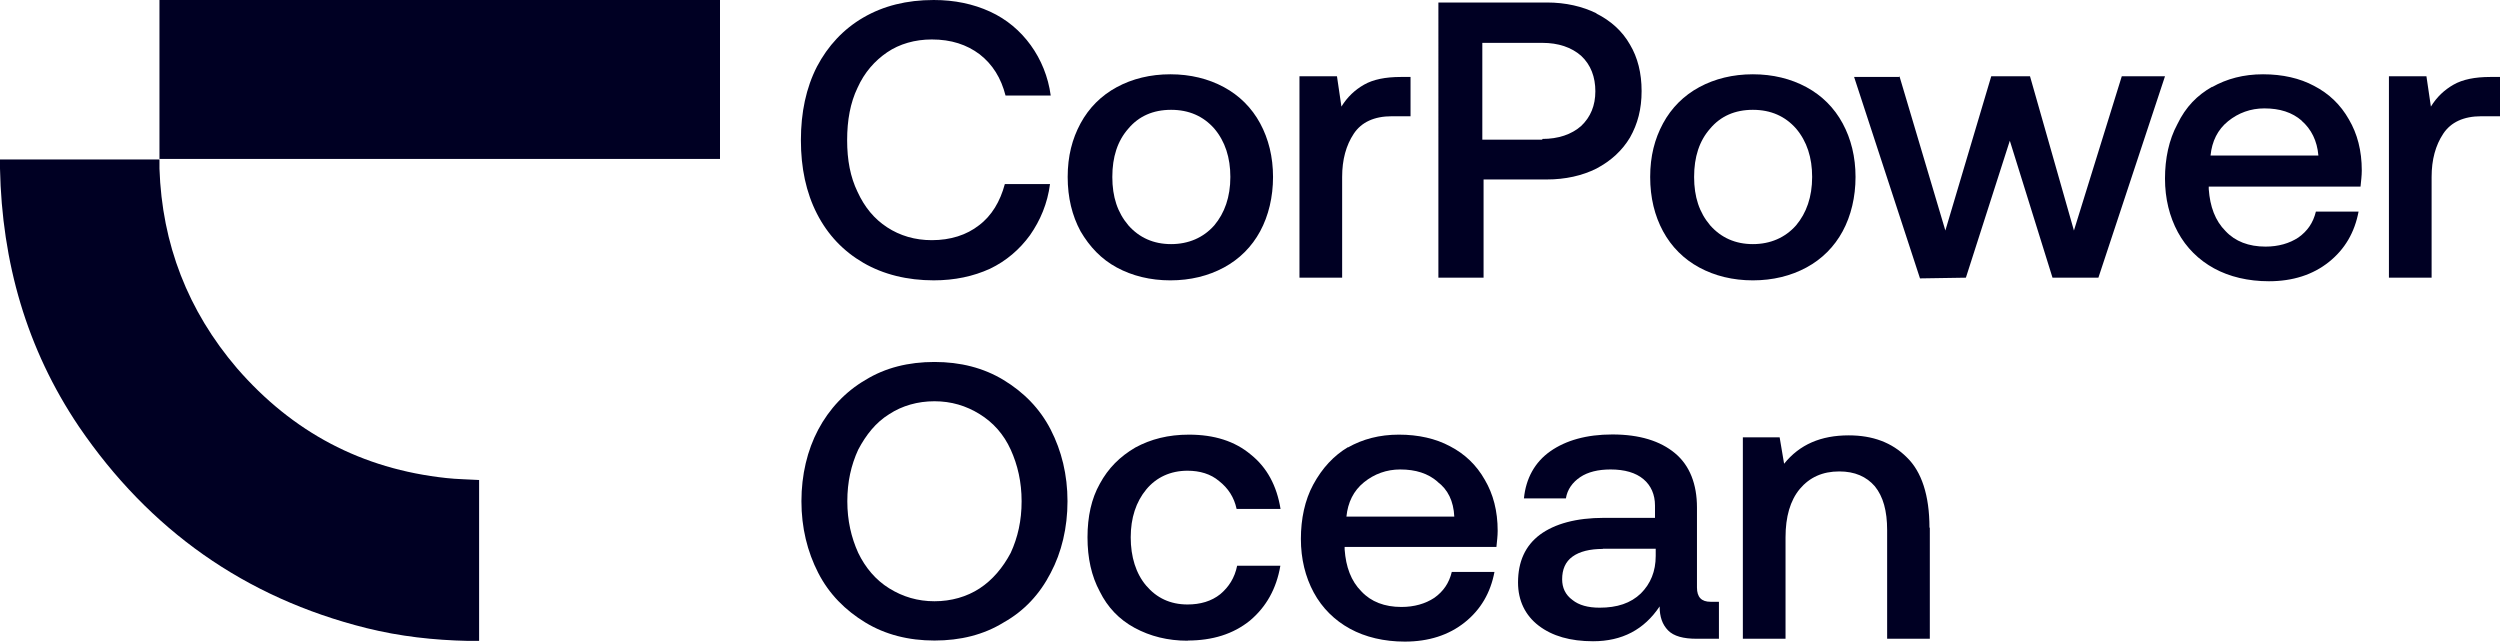
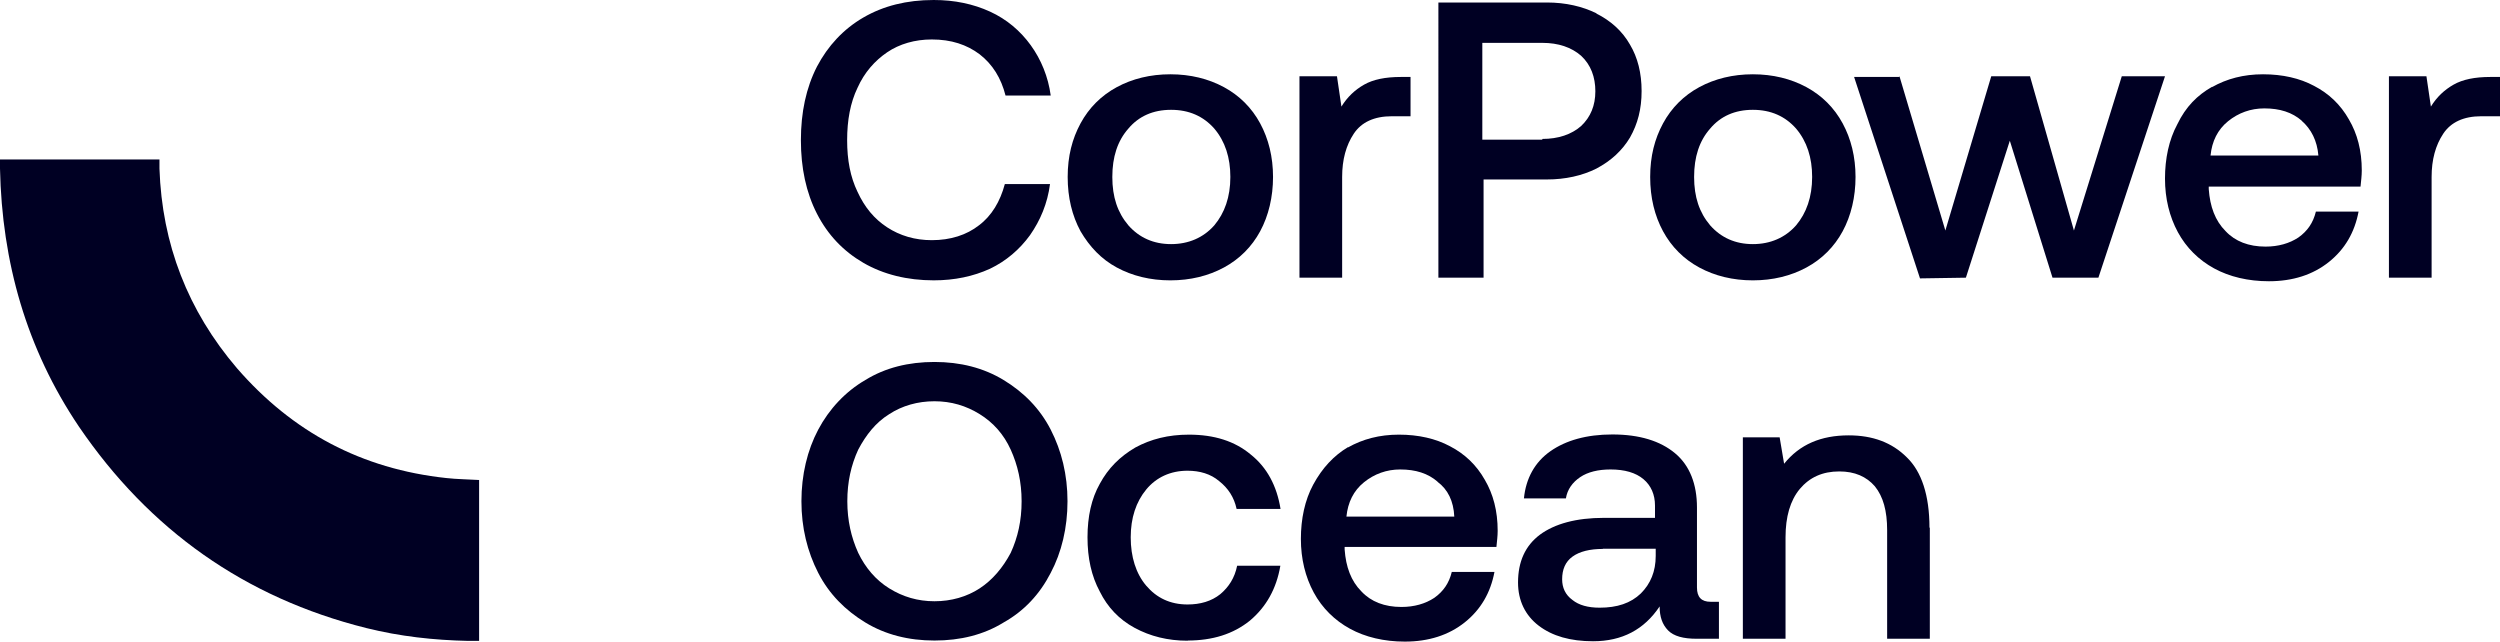
<svg xmlns="http://www.w3.org/2000/svg" id="Layer_1" viewBox="0 0 140 35.93">
  <path d="M48.35.98c1.12-.65,2.42-.98,3.94-.98,1.16,0,2.21.22,3.15.65.94.43,1.7,1.08,2.28,1.88.58.8.98,1.77,1.12,2.82h-2.53c-.25-.98-.72-1.74-1.45-2.31-.72-.54-1.59-.83-2.68-.83-.94,0-1.81.25-2.5.72s-1.27,1.12-1.66,1.99c-.4.83-.58,1.81-.58,2.93s.18,2.06.58,2.89c.4.87.94,1.52,1.66,1.99s1.56.72,2.5.72c1.05,0,1.95-.29,2.64-.83.72-.54,1.19-1.34,1.45-2.31h2.53c-.14,1.08-.54,2.03-1.12,2.86-.58.8-1.34,1.45-2.24,1.88-.94.43-1.99.65-3.15.65-1.48,0-2.82-.33-3.94-.98s-1.99-1.56-2.6-2.75c-.61-1.19-.9-2.57-.9-4.12s.29-2.93.9-4.12c.61-1.16,1.48-2.1,2.6-2.75Z" fill="#000023" stroke-width="0" />
  <path d="M60.51,12.95c-.47-.87-.72-1.88-.72-3.04s.25-2.13.72-3,1.16-1.56,2.03-2.03,1.88-.72,3-.72,2.13.25,3,.72,1.56,1.16,2.03,2.03.72,1.88.72,3-.25,2.17-.72,3.04-1.16,1.56-2.03,2.03c-.87.47-1.88.72-3,.72s-2.13-.25-3-.72-1.52-1.16-2.03-2.03ZM68.9,9.91c0-1.08-.29-1.99-.9-2.71-.61-.69-1.41-1.05-2.42-1.05s-1.81.36-2.39,1.05c-.61.69-.9,1.59-.9,2.71s.29,1.99.9,2.71c.61.69,1.41,1.05,2.39,1.05s1.81-.36,2.42-1.05c.58-.69.9-1.59.9-2.71Z" fill="#000023" stroke-width="0" />
  <path d="M78.99,6.51h-1.05c-.98,0-1.7.33-2.13.98s-.65,1.45-.65,2.42v5.64h-2.39V4.27h2.1l.25,1.7c.33-.54.76-.94,1.27-1.23s1.19-.43,2.06-.43h.54v2.21h0Z" fill="#000023" stroke-width="0" />
  <path d="M89.4.76c.8.4,1.45.98,1.88,1.74.43.72.65,1.59.65,2.6s-.22,1.84-.65,2.6c-.43.72-1.05,1.3-1.88,1.74-.8.4-1.74.61-2.78.61h-3.54v5.5h-2.53V.14h6.08c1.05,0,1.99.22,2.78.61h-.01ZM86.37,7.78c.9,0,1.63-.25,2.17-.72.54-.51.8-1.16.8-1.95s-.25-1.48-.8-1.99c-.54-.47-1.27-.72-2.17-.72h-3.36v5.42h3.36v-.04Z" fill="#000023" stroke-width="0" />
  <path d="M93.13,12.95c-.47-.87-.72-1.88-.72-3.04s.25-2.13.72-3,1.16-1.56,2.03-2.03c.87-.47,1.88-.72,3-.72s2.13.25,3,.72,1.56,1.16,2.03,2.03.72,1.88.72,3-.25,2.17-.72,3.04-1.16,1.56-2.03,2.03c-.87.47-1.88.72-3,.72s-2.13-.25-3-.72-1.56-1.16-2.03-2.03ZM101.48,9.91c0-1.08-.29-1.99-.9-2.71-.61-.69-1.41-1.05-2.42-1.05s-1.81.36-2.39,1.05c-.61.69-.9,1.59-.9,2.71s.29,1.99.9,2.71c.61.69,1.41,1.05,2.39,1.05s1.81-.36,2.42-1.05c.58-.69.9-1.59.9-2.71Z" fill="#000023" stroke-width="0" />
  <path d="M106.37,4.27l2.57,8.64,2.57-8.64h2.17l2.46,8.64,2.68-8.64h2.42l-3.73,11.28h-2.57l-2.39-7.67-2.46,7.67-2.57.04-3.69-11.28h2.53v-.04h.01Z" fill="#000023" stroke-width="0" />
  <path d="M123.87,4.88c.83-.47,1.77-.72,2.86-.72s2.06.22,2.86.65c.83.43,1.48,1.05,1.95,1.88.47.8.72,1.74.72,2.86,0,.29-.04.58-.07.9h-8.5v.14c.07.98.36,1.77.94,2.35.54.58,1.3.87,2.24.87.72,0,1.34-.18,1.84-.51.51-.36.83-.83.98-1.45h2.39c-.22,1.16-.76,2.1-1.66,2.82s-2.03,1.08-3.36,1.08c-1.16,0-2.21-.25-3.07-.72s-1.56-1.16-2.03-2.03-.72-1.88-.72-3,.22-2.17.69-3.04c.47-.98,1.12-1.63,1.95-2.1v.02ZM128.9,6.76c-.54-.47-1.23-.69-2.1-.69-.76,0-1.45.25-2.03.72s-.9,1.12-.98,1.92h6.04c-.07-.83-.4-1.48-.94-1.95h.01Z" fill="#000023" stroke-width="0" />
  <path d="M140,6.51h-1.05c-.98,0-1.7.33-2.13.98-.43.65-.65,1.45-.65,2.42v5.64h-2.39V4.27h2.1l.25,1.7c.33-.54.76-.94,1.27-1.23s1.19-.43,2.06-.43h.54v2.21h0Z" fill="#000023" stroke-width="0" />
  <path d="M56.2,34.86c-1.12.69-2.42,1.01-3.87,1.01s-2.75-.33-3.87-1.01-2.03-1.59-2.64-2.78-.94-2.53-.94-4.01.33-2.86.94-4.01,1.52-2.13,2.64-2.78c1.12-.69,2.42-1.01,3.87-1.01s2.75.33,3.87,1.01,2.03,1.59,2.64,2.78.94,2.53.94,4.01-.33,2.86-.94,4.01c-.61,1.19-1.48,2.13-2.64,2.78ZM49.8,32.95c.76.47,1.59.72,2.53.72s1.81-.25,2.53-.72,1.3-1.16,1.74-1.99c.4-.87.61-1.81.61-2.89s-.22-2.03-.61-2.89-.98-1.52-1.74-1.99c-.76-.47-1.59-.72-2.53-.72s-1.81.25-2.53.72c-.76.47-1.3,1.16-1.74,1.99-.4.87-.61,1.81-.61,2.89s.22,2.03.61,2.89c.4.83.98,1.52,1.74,1.99Z" fill="#000023" stroke-width="0" />
  <path d="M66.51,35.88c-1.12,0-2.1-.25-2.97-.72-.87-.47-1.52-1.16-1.95-2.03-.47-.87-.69-1.88-.69-3.04s.22-2.17.69-3c.47-.87,1.12-1.52,1.99-2.03.87-.47,1.84-.72,3-.72,1.41,0,2.57.36,3.47,1.12.9.72,1.45,1.74,1.66,3.04h-2.46c-.14-.65-.47-1.16-.98-1.56-.47-.4-1.08-.58-1.77-.58-.94,0-1.74.36-2.31,1.05s-.87,1.59-.87,2.68.29,2.03.87,2.71c.58.68,1.34,1.05,2.31,1.05.72,0,1.34-.18,1.84-.58.47-.4.8-.9.94-1.59h2.42c-.22,1.3-.8,2.31-1.7,3.07-.94.76-2.1,1.12-3.51,1.12h.02Z" fill="#000023" stroke-width="0" />
  <path d="M75.48,25.06c.83-.47,1.77-.72,2.86-.72s2.06.22,2.86.65c.83.43,1.48,1.05,1.95,1.88.47.8.72,1.74.72,2.86,0,.29-.04.58-.07.9h-8.5v.14c.07.98.36,1.77.94,2.35.54.58,1.3.87,2.24.87.72,0,1.34-.18,1.84-.51.51-.36.83-.83.98-1.45h2.39c-.22,1.16-.76,2.1-1.66,2.82s-2.03,1.08-3.36,1.08c-1.16,0-2.21-.25-3.07-.72s-1.56-1.16-2.03-2.03-.72-1.88-.72-3,.22-2.17.69-3.04c.51-.94,1.16-1.63,1.95-2.1v.02ZM80.51,26.98c-.54-.47-1.23-.69-2.1-.69-.76,0-1.45.25-2.03.72s-.9,1.12-.98,1.92h6.04c-.04-.87-.36-1.52-.94-1.95h.01Z" fill="#000023" stroke-width="0" />
  <path d="M96.27,35.77h-1.27c-.72,0-1.27-.14-1.59-.47s-.47-.76-.47-1.34c-.87,1.3-2.1,1.95-3.73,1.95-1.27,0-2.28-.29-3.04-.87s-1.16-1.41-1.16-2.42c0-1.16.4-2.06,1.23-2.68.83-.61,2.03-.94,3.58-.94h2.86v-.69c0-.61-.22-1.12-.65-1.48-.43-.36-1.05-.54-1.84-.54-.69,0-1.27.14-1.7.43s-.72.69-.8,1.19h-2.35c.11-1.12.61-2.03,1.48-2.64.87-.61,2.03-.94,3.47-.94,1.52,0,2.68.36,3.51,1.05.83.69,1.23,1.74,1.23,3.04v4.48c0,.54.25.8.76.8h.47v2.06h0ZM89.76,30.74c-.72,0-1.3.14-1.7.43-.4.29-.58.72-.58,1.27,0,.47.18.87.58,1.16.36.29.87.43,1.52.43.98,0,1.74-.25,2.31-.8.54-.54.83-1.23.83-2.1v-.4h-2.97.01Z" fill="#000023" stroke-width="0" />
  <path d="M108.07,29.55v6.22h-2.39v-6.08c0-1.08-.22-1.88-.69-2.46-.47-.54-1.12-.83-1.99-.83-.94,0-1.66.33-2.21.98-.54.65-.8,1.56-.8,2.71v5.68h-2.39v-11.28h2.06l.25,1.48c.87-1.08,2.06-1.59,3.62-1.59,1.34,0,2.42.4,3.25,1.23.83.8,1.27,2.13,1.27,3.94h.02Z" fill="#000023" stroke-width="0" />
-   <rect x="8.93" width="31.39" height="8.9" fill="#000023" stroke-width="0" />
  <path d="M8.93,9.44c.14,4.23,1.59,7.96,4.34,11.18,3.11,3.58,6.98,5.64,11.72,6.15.61.07,1.23.07,1.84.11v9.01h-.61c-1.92-.04-3.83-.25-5.71-.72-6.8-1.7-12.15-5.5-16.09-11.28C1.48,19.53.11,14.68,0,9.44v-.51h8.93v.51Z" fill="#000023" stroke-width="0" />
</svg>